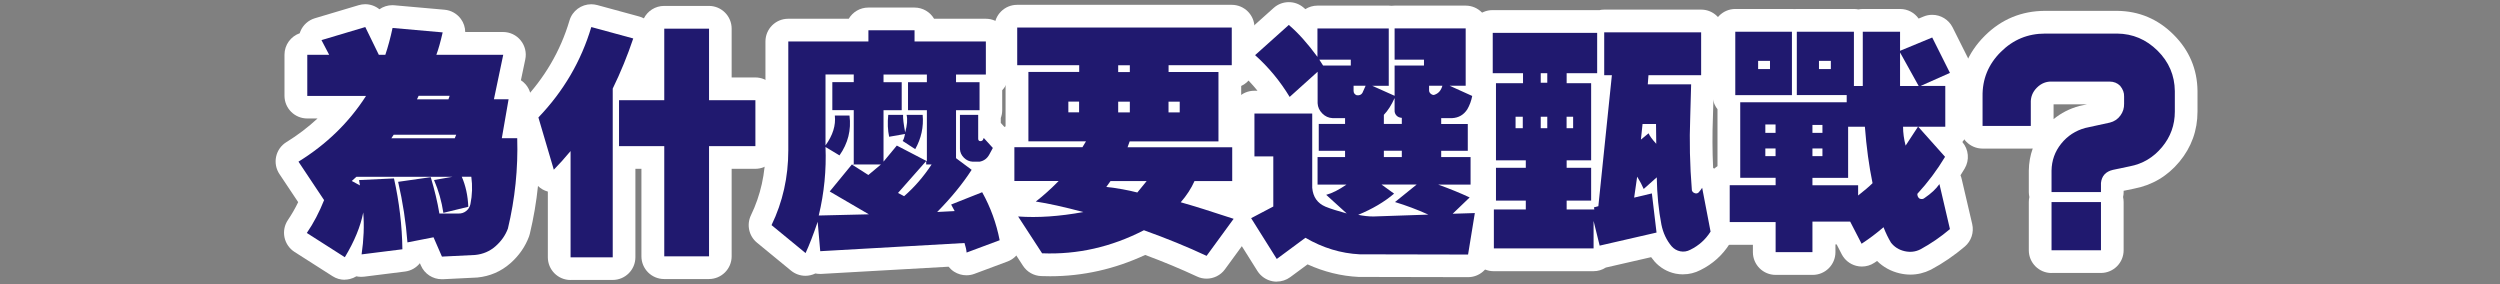
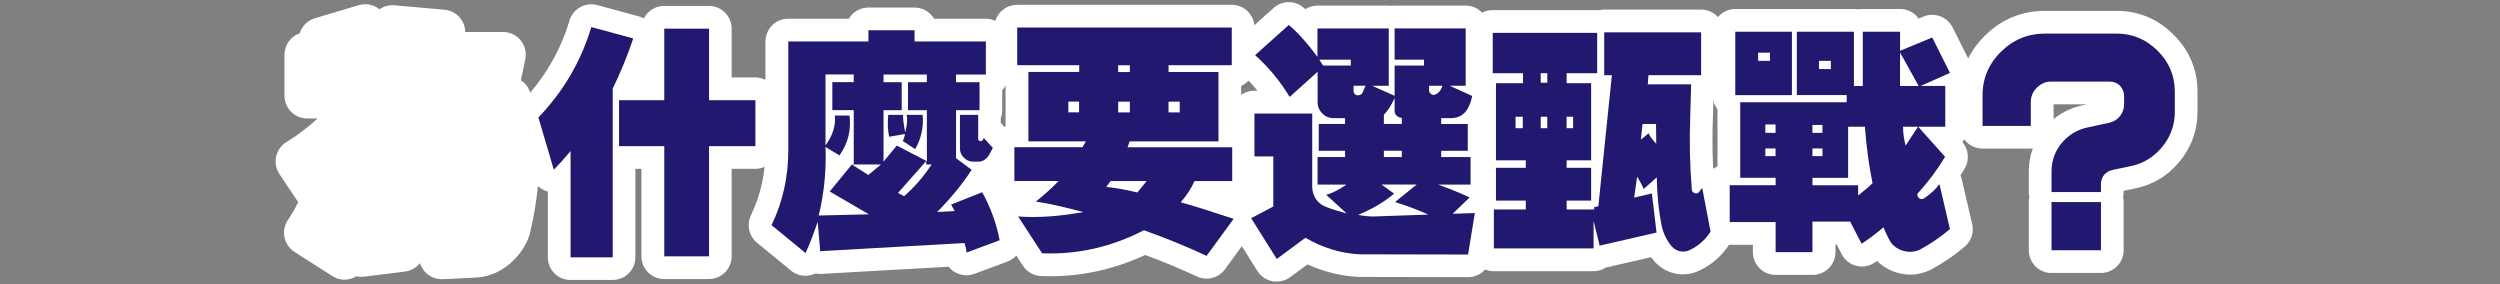
<svg xmlns="http://www.w3.org/2000/svg" id="uuid-b56a8453-8b08-4255-a7d1-941866cc3c2f" data-name="圖層 2" viewBox="0 0 440 50">
  <rect x="0" y="0" width="440" height="50" fill="#808080" stroke="none" />
  <g id="uuid-880b81d8-2796-41c1-8bd0-a082d627db53" data-name="內容">
    <g>
      <rect width="440" height="50" style="fill: none;" />
      <g>
        <g>
          <path d="m60.68,49.24c-.76,0-1.5-.21-2.15-.63l-6.69-4.27c-.91-.58-1.55-1.51-1.77-2.57s0-2.16.61-3.06c.65-.96,1.26-2.01,1.8-3.13l-3.3-4.95c-.6-.9-.81-2.01-.58-3.07.23-1.06.88-1.98,1.81-2.55,2-1.23,3.82-2.62,5.48-4.16h-1.82c-2.21,0-4-1.79-4-4v-7.22c0-1.75,1.12-3.23,2.68-3.78.04-.12.08-.24.13-.36.46-1.1,1.4-1.94,2.54-2.28l7.71-2.3c.38-.11.76-.17,1.14-.17.92,0,1.8.32,2.51.89.66-.46,1.45-.72,2.29-.72.12,0,.24,0,.35.02l8.82.78c1.15.1,2.2.7,2.88,1.63.49.67.75,1.47.76,2.29h6.66c1.2,0,2.35.54,3.1,1.48.76.93,1.06,2.16.81,3.34l-.77,3.67c.32.21.61.47.86.76.76.9,1.08,2.1.88,3.26l-.46,2.68c1.18.67,2,1.92,2.04,3.37.17,5.66-.41,11.37-1.75,16.96-.04.16-.09.32-.14.47-.67,1.8-1.77,3.38-3.28,4.71-1.65,1.45-3.6,2.29-5.81,2.51-.07,0-.13.01-.2.01l-5.87.29c-.07,0-.13,0-.2,0-1.59,0-3.03-.94-3.67-2.41l-.18-.41c-.63.79-1.56,1.34-2.63,1.47l-7.18.9c-.17.02-.33.03-.5.03-.29,0-.58-.03-.87-.09-.36.22-.75.38-1.17.48-.3.07-.61.11-.91.11Z" style="fill: #fff;" />
          <path d="m100.42,49.28c-2.21,0-4-1.79-4-4v-11.56c-1.34-.36-2.4-1.4-2.79-2.73l-2.71-9.19c-.41-1.38-.04-2.86.95-3.9,3.96-4.13,6.78-8.94,8.36-14.29.51-1.73,2.1-2.86,3.83-2.86.35,0,.7.05,1.05.14l7.38,2.01c.29.08.57.19.83.33.66-1.3,2.01-2.19,3.57-2.19h7.88c2.21,0,4,1.79,4,4v8.59h4.16c2.21,0,4,1.79,4,4v8.08c0,2.21-1.79,4-4,4h-4.16v15.4c0,2.21-1.79,4-4,4h-7.88c-2.21,0-4-1.79-4-4v-15.4h-1.06v15.56c0,2.21-1.79,4-4,4h-7.42Z" style="fill: #fff;" />
          <path d="m141.76,48.54c-.92,0-1.82-.32-2.54-.91l-5.99-4.92c-1.43-1.17-1.86-3.17-1.06-4.83,1.7-3.51,2.55-7.35,2.55-11.43V7.3c0-2.21,1.79-4,4-4h10.66c.7-1.18,1.98-1.97,3.45-1.97h8.12c1.47,0,2.75.79,3.45,1.97h9.1c2.21,0,4,1.79,4,4v5.82c0,1.07-.42,2.04-1.11,2.76v3.51c0,.49-.09.95-.25,1.38v.87l1.55,1.71c1.14,1.25,1.36,3.08.56,4.58l-.62,1.15c-.46.85-1.07,1.57-1.79,2.12.18.21.35.44.49.69,1.68,3.01,2.86,6.25,3.51,9.64.37,1.92-.7,3.82-2.53,4.5l-5.82,2.17c-.45.17-.93.25-1.4.25-.76,0-1.52-.22-2.18-.64-.37-.24-.69-.54-.96-.87l-22.4,1.27c-.08,0-.15,0-.23,0-.28,0-.55-.03-.81-.08-.28.14-.58.24-.89.31-.29.07-.59.1-.88.1Z" style="fill: #fff;" />
          <path d="m212.35,49.04c-.57,0-1.15-.12-1.69-.38-2.81-1.31-5.87-2.59-9.11-3.79-5.35,2.49-10.96,3.75-16.72,3.75-.53,0-1.06-.01-1.59-.03-1.3-.05-2.49-.73-3.19-1.81l-4.22-6.48c-.83-1.27-.87-2.91-.1-4.21.18-.31.4-.58.65-.83-1.12-.71-1.86-1.96-1.86-3.38v-5.95c0-1.66,1.02-3.09,2.46-3.69v-7.3c-1.18-.7-1.97-1.98-1.97-3.45v-6.64c0-2.21,1.79-4,4-4h37.78c2.21,0,4,1.79,4,4v6.64c0,1.62-.96,3.01-2.34,3.64v7.12c1.42.61,2.42,2.03,2.42,3.68v5.95c0,1.33-.65,2.51-1.65,3.24.8.5,1.41,1.26,1.71,2.18.39,1.22.18,2.55-.58,3.58l-4.76,6.52c-.77,1.06-1.99,1.64-3.23,1.64Z" style="fill: #fff;" />
          <path d="m224.7,49.57c-.25,0-.5-.02-.74-.07-1.09-.21-2.05-.86-2.65-1.8l-4.51-7.18c-.59-.94-.77-2.09-.48-3.17s1.01-1.98,2-2.5l1.76-.93v-2.46c-1.89-.32-3.32-1.96-3.32-3.94v-7.55c0-2.21,1.79-4,4-4h.56c-.95-1.17-1.99-2.27-3.11-3.28-.85-.76-1.33-1.84-1.33-2.98s.48-2.22,1.33-2.98l5.95-5.33c.76-.68,1.71-1.02,2.67-1.02s1.84.32,2.59.95c.11.09.21.18.32.28.62-.39,1.35-.62,2.13-.62h12.55c.17,0,.34.01.51.03.17-.02.34-.03.51-.03h12.51c2.21,0,4,1.79,4,4v9.09c.9.92,1.33,2.24,1.08,3.57-.19,1-.5,1.95-.93,2.83.15.42.23.86.23,1.33v3.9c.31.57.49,1.23.49,1.92v4.84c0,.5-.09.97-.25,1.41.01.06.03.13.04.2.05.29.06.58.05.86.73.89,1.04,2.04.86,3.18l-1.19,7.3c-.32,1.94-1.99,3.36-3.95,3.36,0,0-19.08-.04-19.08-.04-.06,0-.13,0-.19,0-3.08-.15-6.09-.9-8.98-2.21l-3.05,2.25c-.69.51-1.53.78-2.38.78Z" style="fill: #fff;" />
          <path d="m296.22,48.29c-.44,0-.88-.05-1.32-.13-1.45-.3-2.73-1.04-3.71-2.15-.21-.25-.4-.5-.59-.75l-7.98,1.83c-.63.41-1.37.64-2.18.64h-17.55c-2.21,0-4-1.79-4-4v-6.85c0-.6.13-1.17.37-1.68v-5.66c0-.22.02-.44.05-.66-.04-.21-.05-.43-.05-.66v-13.27c-.36-.6-.57-1.31-.57-2.07v-7.1c0-2.21,1.79-4,4-4h18.42c.12,0,.24,0,.35.01.28-.06.58-.1.88-.1h17.06c2.21,0,4,1.79,4,4v7.55c0,1.4-.72,2.63-1.81,3.35l-.12,4.15c-.11,2.87-.1,5.82.04,8.82,1.01.56,1.75,1.55,1.98,2.74l1.48,7.71c.19.99,0,2.02-.54,2.88-1.26,2.01-3,3.58-5.15,4.64-.97.5-1.99.75-3.05.75Z" style="fill: #fff;" />
          <path d="m312.51,48.38c-2.21,0-4-1.79-4-4v-1.29h-4.08c-2.21,0-4-1.79-4-4v-6.48c0-1.42.74-2.66,1.85-3.37v-10.02c-.54-.68-.86-1.54-.86-2.48V5.58c0-2.21,1.79-4,4-4h9.97c.15,0,.29,0,.43.02.14-.01.29-.02.43-.02h10.05c.27,0,.53.03.78.08.25-.05.51-.08.78-.08h6.56c1.35,0,2.54.67,3.26,1.69l.87-.36c.5-.21,1.02-.3,1.53-.3,1.47,0,2.88.82,3.58,2.21l3.12,6.23c.49.98.56,2.11.19,3.14-.14.39-.34.75-.58,1.08v7.05c0,1.03-.39,1.96-1.02,2.67,1.13,1.31,1.3,3.19.41,4.68-.24.4-.48.79-.73,1.18.09.21.16.43.21.66l1.85,7.92c.34,1.46-.16,2.99-1.3,3.96-1.85,1.57-3.83,2.93-5.91,4.04-.04.02-.07.04-.1.05-1.13.56-2.33.85-3.57.85-.64,0-1.28-.08-1.92-.23-1.52-.36-2.87-1.1-3.94-2.17-.16.11-.32.22-.48.32-.66.44-1.43.66-2.2.66-.34,0-.68-.04-1.01-.13-1.1-.29-2.02-1.03-2.54-2.04l-.89-1.73h-.21v1.37c0,2.21-1.79,4-4,4h-6.48Z" style="fill: #fff;" />
          <path d="m361.07,48.05c-2.21,0-4-1.79-4-4v-8.49c0-.3.03-.6.1-.88-.06-.28-.1-.58-.1-.88v-3.77c.02-1.38.25-2.68.69-3.89-.11,0-.22.01-.34.01h-8.49c-2.21,0-4-1.79-4-4v-5.17c-.07-4.08,1.4-7.69,4.37-10.66,2.93-2.93,6.51-4.41,10.66-4.41h12.67c3.84.04,7.16,1.44,9.91,4.18,2.76,2.74,4.18,6.08,4.22,9.91v3.65c0,3.3-1.07,6.26-3.17,8.8-2.11,2.55-4.81,4.15-8.04,4.76l-1.79.37v.21c0,.3-.03.6-.1.88.06.28.1.58.1.88v8.49c0,2.21-1.79,4-4,4h-8.7Zm.35-27.07c1.31-1.08,2.84-1.87,4.56-2.33.06-.02.12-.03.19-.04l1.16-.25h-5.9v2.63Z" style="fill: #fff;" />
        </g>
        <g>
-           <path d="m54.07,9.64h3.86l-1.35-2.58,7.71-2.3,2.38,4.88h1.15c.46-1.37.89-2.94,1.27-4.72l8.82.78c-.38,1.67-.75,2.98-1.11,3.94h11.77l-1.64,7.83h2.58l-1.19,6.85h2.71c.16,5.33-.38,10.64-1.64,15.91-.44,1.18-1.16,2.21-2.17,3.1-1.01.89-2.2,1.4-3.57,1.54l-5.87.29-1.48-3.4-4.59.9c-.27-3.55-.82-7.11-1.64-10.66l5.74-.82c.68,2.27,1.19,4.4,1.52,6.4h3.28c.55.03,1.02-.12,1.42-.43.4-.31.65-.72.76-1.21.33-1.61.38-3.23.16-4.84h-1.68c.68,1.56,1.07,3.32,1.15,5.29l-4.39,1.07c-.3-2.02-.85-3.95-1.64-5.78l3.28-.57h-16.94l-.82.74,1.44.78-.16-.94,6.15-.29c.93,4.16,1.42,8.31,1.48,12.47l-7.18.9c.38-2.6.48-5.06.29-7.38-.47,2.43-1.54,5.06-3.24,7.88l-6.69-4.27c1.18-1.72,2.19-3.65,3.04-5.78l-4.51-6.77c4.92-3.04,8.89-6.89,11.89-11.57h-10.34v-7.22Zm15.22,14.07l-.41.62h11.16l.25-.62h-10.99Zm4.39-6.85l-.29.62h5.54l.21-.62h-5.46Z" style="fill: #20196f;" />
          <path d="m94.76,20.67c4.43-4.62,7.53-9.93,9.31-15.91l7.38,2.01c-1.01,3.01-2.21,5.95-3.61,8.82v29.7h-7.42v-18.7c-1.12,1.34-2.11,2.43-2.95,3.28l-2.71-9.19Zm14.19-3.04h7.96V5.05h7.88v12.59h8.16v8.08h-8.16v19.4h-7.88v-19.4h-7.96v-8.08Z" style="fill: #20196f;" />
          <path d="m138.73,7.3h14.11v-1.97h8.12v1.97h12.55v5.82h-5.25v1.35h4.14v4.92h-4.14v8.45l2.75,2.05c-1.61,2.49-3.64,4.96-6.07,7.42l3.08-.16-.62-1.15,5.46-2.17c1.48,2.65,2.5,5.47,3.08,8.45l-5.82,2.17c-.03-.44-.15-1-.37-1.68l-25.39,1.44-.45-5.17c-.77,2.27-1.48,4.1-2.13,5.5l-5.99-4.92c1.97-4.07,2.95-8.46,2.95-13.17V7.3Zm6.56,5.82v12.47c1.29-1.78,1.83-3.53,1.64-5.25h2.58c.33,2.54-.26,4.88-1.76,7.01l-2.46-1.48c.16,4.05-.23,8.07-1.19,12.06l8.82-.21-6.89-4.02,3.94-4.8.29.12v-9.64h-3.77v-4.92h3.77v-1.35h-4.96Zm4.63,15.83l2.91,1.85,2.21-1.85h-5.13Zm5.58-15.83v1.35h3.2v4.92h-3.2v9.06l2.34-2.83,5.29,2.75v-8.98h-3.32v-4.92h3.32v-1.35h-7.63Zm.82,7.1h2.62c-.03.63.1,1.65.37,3.08.35-1.26.44-2.28.25-3.08h2.83c.19,2.13-.25,4.14-1.31,6.03l-2.21-1.44c.16-.22.3-.63.41-1.23l-2.79.49c-.25-1.15-.3-2.43-.16-3.86Zm6.69,8.74v-.62l-4.96,5.62,1.07.57c1.8-1.56,3.42-3.42,4.84-5.58h-.94Zm5.95-8.74h3.2v4.18c0,.25.1.39.29.43.19.04.37-.02.53-.18l.16-.37,1.6,1.76-.62,1.15c-.38.71-.96,1.13-1.72,1.27h-1.19c-.6-.03-1.12-.26-1.56-.7-.44-.44-.67-.94-.7-1.52v-6.03Z" style="fill: #20196f;" />
          <path d="m179.01,4.84h37.78v6.64h-11.12v1.19h8.78v12.22h-15.63l-.37,1.03h18.42v5.95h-6.64c-.57,1.29-1.38,2.53-2.42,3.73,2.24.63,5.35,1.6,9.31,2.91l-4.76,6.52c-3.39-1.59-7.07-3.09-11.03-4.51-5.72,2.95-11.69,4.31-17.92,4.06l-4.22-6.48c3.45.25,7.27-.01,11.48-.78-3.39-.9-6.18-1.52-8.37-1.85,1.31-1.01,2.65-2.21,4.02-3.61h-7.79v-5.95h11.98l.62-1.03h-10.13v-12.22h8.94v-1.19h-10.91v-6.64Zm9.02,13.04v1.89h1.89v-1.89h-1.89Zm7.42,13.99l-.74,1.03c1.97.22,3.79.55,5.46.98l1.64-2.01h-6.36Zm1.35-20.38v1.19h2.05v-1.19h-2.05Zm0,6.4v1.89h2.05v-1.89h-2.05Zm8.86,0v1.89h1.97v-1.89h-1.97Z" style="fill: #20196f;" />
          <path d="m220.88,9.72l5.95-5.33c1.64,1.39,3.32,3.27,5.04,5.62v-5h12.55v10.09h-2.91l3.94,1.76v-5.33h5.17v-1.03h-5.17v-5.5h12.51v10.09h-2.83l3.98,1.8c-.16.85-.45,1.63-.86,2.34-.63.98-1.52,1.5-2.67,1.56h-1.93v1.03h4.68v4.72h-4.68v1.11h5.17v4.84h-5.7c2.05.74,3.9,1.49,5.54,2.26l-2.99,2.87,3.9-.12-1.19,7.3-19.07-.04c-3.31-.16-6.49-1.13-9.56-2.91l-5.04,3.73-4.51-7.18,3.9-2.05v-8.82h-3.32v-7.55h10.17v13.08c.14,1.61.92,2.72,2.34,3.32.88.36,2.12.75,3.73,1.19l-3.61-3.28c1.04-.27,2.23-.88,3.57-1.8h-5.09v-4.84h4.84v-1.11h-4.63v-4.72h4.63v-1.03h-2.21c-.68-.03-1.29-.3-1.8-.82s-.79-1.12-.82-1.8v-5.54l-4.92,4.43c-1.67-2.76-3.69-5.21-6.07-7.34Zm11.32.78l.66,1.03h4.88v-1.03h-5.54Zm6.03,4.59v.9c0,.38.19.64.57.78.44.05.77-.08.98-.41l.57-1.27h-2.13Zm4.92,17.39l2.21,1.6c-1.7,1.45-3.8,2.69-6.32,3.73.93.19,1.82.29,2.67.29l9.68-.33c-1.94-.88-3.9-1.61-5.87-2.21l3.81-3.08h-6.19Zm2.3-15.22c-.57,1.26-1.2,2.24-1.89,2.95v1.6h3.16v-1.07c-.41-.03-.73-.17-.96-.43s-.33-.57-.31-.92v-2.13Zm-1.89,9.27v1.11h3.16v-1.11h-3.16Zm7.96-11.44v.82c0,.25.11.45.33.62.25.19.48.23.7.12.66-.25,1.09-.77,1.31-1.56h-2.34Z" style="fill: #20196f;" />
          <path d="m262.68,5.78h18.42v7.1h-5.37v1.76h4.31v13.58h-4.31v1.31h4.31v5.78h-4.31v1.56h4.88l-.08-.37.78-.21,2.38-23.05h-1.35v-7.55h17.06v7.55h-9.27l-.12,1.6h7.63l-.16,5.78c-.16,4.16-.07,8.45.29,12.88.08.25.25.41.49.49.25.11.48.07.7-.12.33-.38.53-.66.62-.82l1.48,7.71c-.88,1.39-2.06,2.46-3.57,3.2-.57.3-1.16.39-1.76.27s-1.11-.42-1.52-.88c-.9-1.07-1.5-2.34-1.8-3.81-.49-2.52-.77-5.29-.82-8.33l-2.3,2.05c-.25-.6-.63-1.33-1.15-2.17l-.53,3.69,3.12-.74.82,6.89-10.01,2.3-1.07-4.35v4.84h-17.55v-6.85h5.62v-1.56h-5.25v-5.78h5.25v-1.31h-5.25v-13.58h4.76v-1.76h-5.33v-7.1Zm4.06,14.77v2.01h1.27v-2.01h-1.27Zm4.43-7.67v1.68h1.15v-1.68h-1.15Zm0,7.67v2.01h1.15v-2.01h-1.15Zm4.55,0v2.01h1.15v-2.01h-1.15Zm13.37,1.27l-.29,2.75,1.35-1.11c.19.46.64,1.08,1.35,1.85l-.04-3.49h-2.38Z" style="fill: #20196f;" />
-           <path d="m316.24,5.58h10.05v9.56h1.56V5.58h6.56v3.36l5.66-2.34,3.12,6.23-5.17,2.3h4.35v7.18h-4.76l4.72,5.29c-1.39,2.32-3.02,4.5-4.88,6.52,0,.36.12.63.37.82.36.16.67.12.94-.12,1.09-.74,1.96-1.54,2.58-2.42l1.85,7.92c-1.64,1.39-3.38,2.58-5.21,3.57-.88.44-1.8.54-2.79.31s-1.78-.73-2.38-1.5c-.49-.82-.93-1.72-1.31-2.71-1.2,1.04-2.49,2.01-3.86,2.91l-2.01-3.9h-6.64v5.37h-6.48v-5.29h-8.08v-6.48h8.08v-1.31h-6.23v-13.29h18.74v-1.27h-8.78V5.58Zm-10.83,0h9.97v11.16h-9.97V5.58Zm4.02,5.13v1.44h2.09v-1.44h-2.09Zm1.27,11.2v1.48h1.8v-1.48h-1.8Zm0,4.22v1.35h1.8v-1.35h-1.8Zm8.29-4.14v1.39h1.76v-1.39h-1.76Zm6.28.33v8.98h-6.28v1.31h8.04v1.8c1.12-.88,1.97-1.6,2.54-2.17-.63-3.06-1.08-6.37-1.35-9.93h-2.95Zm-6.28,3.81v1.35h1.76v-1.35h-1.76Zm1.15-15.42v1.44h2.09v-1.44h-2.09Zm14.27-1.48v5.91h3.28l-3.28-5.91Zm.53,13.08c0,1.07.15,2.17.45,3.32.79-1.2,1.52-2.31,2.17-3.32h-2.62Z" style="fill: #20196f;" />
+           <path d="m316.24,5.58h10.05v9.56h1.56V5.58h6.56v3.36l5.66-2.34,3.12,6.23-5.17,2.3h4.35v7.18h-4.76l4.72,5.29c-1.39,2.32-3.02,4.5-4.88,6.52,0,.36.12.63.37.82.36.16.67.12.94-.12,1.09-.74,1.96-1.54,2.58-2.42l1.85,7.92c-1.64,1.39-3.38,2.58-5.21,3.57-.88.44-1.8.54-2.79.31s-1.78-.73-2.38-1.5c-.49-.82-.93-1.72-1.31-2.71-1.2,1.04-2.49,2.01-3.86,2.91l-2.01-3.9h-6.64v5.37h-6.48v-5.29h-8.08v-6.48h8.08v-1.31h-6.23v-13.29h18.74v-1.27h-8.78V5.58Zm-10.83,0h9.97v11.16h-9.97V5.58Zm4.02,5.13h2.09v-1.44h-2.09Zm1.27,11.2v1.48h1.8v-1.48h-1.8Zm0,4.22v1.35h1.8v-1.35h-1.8Zm8.29-4.14v1.39h1.76v-1.39h-1.76Zm6.28.33v8.98h-6.28v1.31h8.04v1.8c1.12-.88,1.97-1.6,2.54-2.17-.63-3.06-1.08-6.37-1.35-9.93h-2.95Zm-6.28,3.81v1.35h1.76v-1.35h-1.76Zm1.15-15.42v1.44h2.09v-1.44h-2.09Zm14.27-1.48v5.91h3.28l-3.28-5.91Zm.53,13.08c0,1.07.15,2.17.45,3.32.79-1.2,1.52-2.31,2.17-3.32h-2.62Z" style="fill: #20196f;" />
          <path d="m348.93,22.15v-5.17c-.05-3.04,1.01-5.65,3.2-7.83s4.77-3.24,7.83-3.24h12.67c2.73.03,5.1,1.03,7.1,3.01s3.01,4.35,3.04,7.12v3.61c0,2.35-.75,4.44-2.26,6.25s-3.4,2.95-5.7,3.38l-2.95.62c-1.26.3-1.96,1.07-2.09,2.3v1.6h-8.7v-3.77c.03-1.78.59-3.36,1.7-4.74s2.52-2.3,4.25-2.77l4.31-.94c.77-.19,1.38-.6,1.85-1.23s.68-1.33.66-2.09v-1.27c.03-.66-.21-1.29-.7-1.89-.49-.49-1.11-.74-1.85-.74h-10.09c-1.04-.05-1.94.3-2.71,1.07s-1.12,1.68-1.07,2.75v3.98h-8.49Zm12.14,13.41h8.7v8.49h-8.7v-8.49Z" style="fill: #20196f;" />
        </g>
      </g>
    </g>
  </g>
</svg>